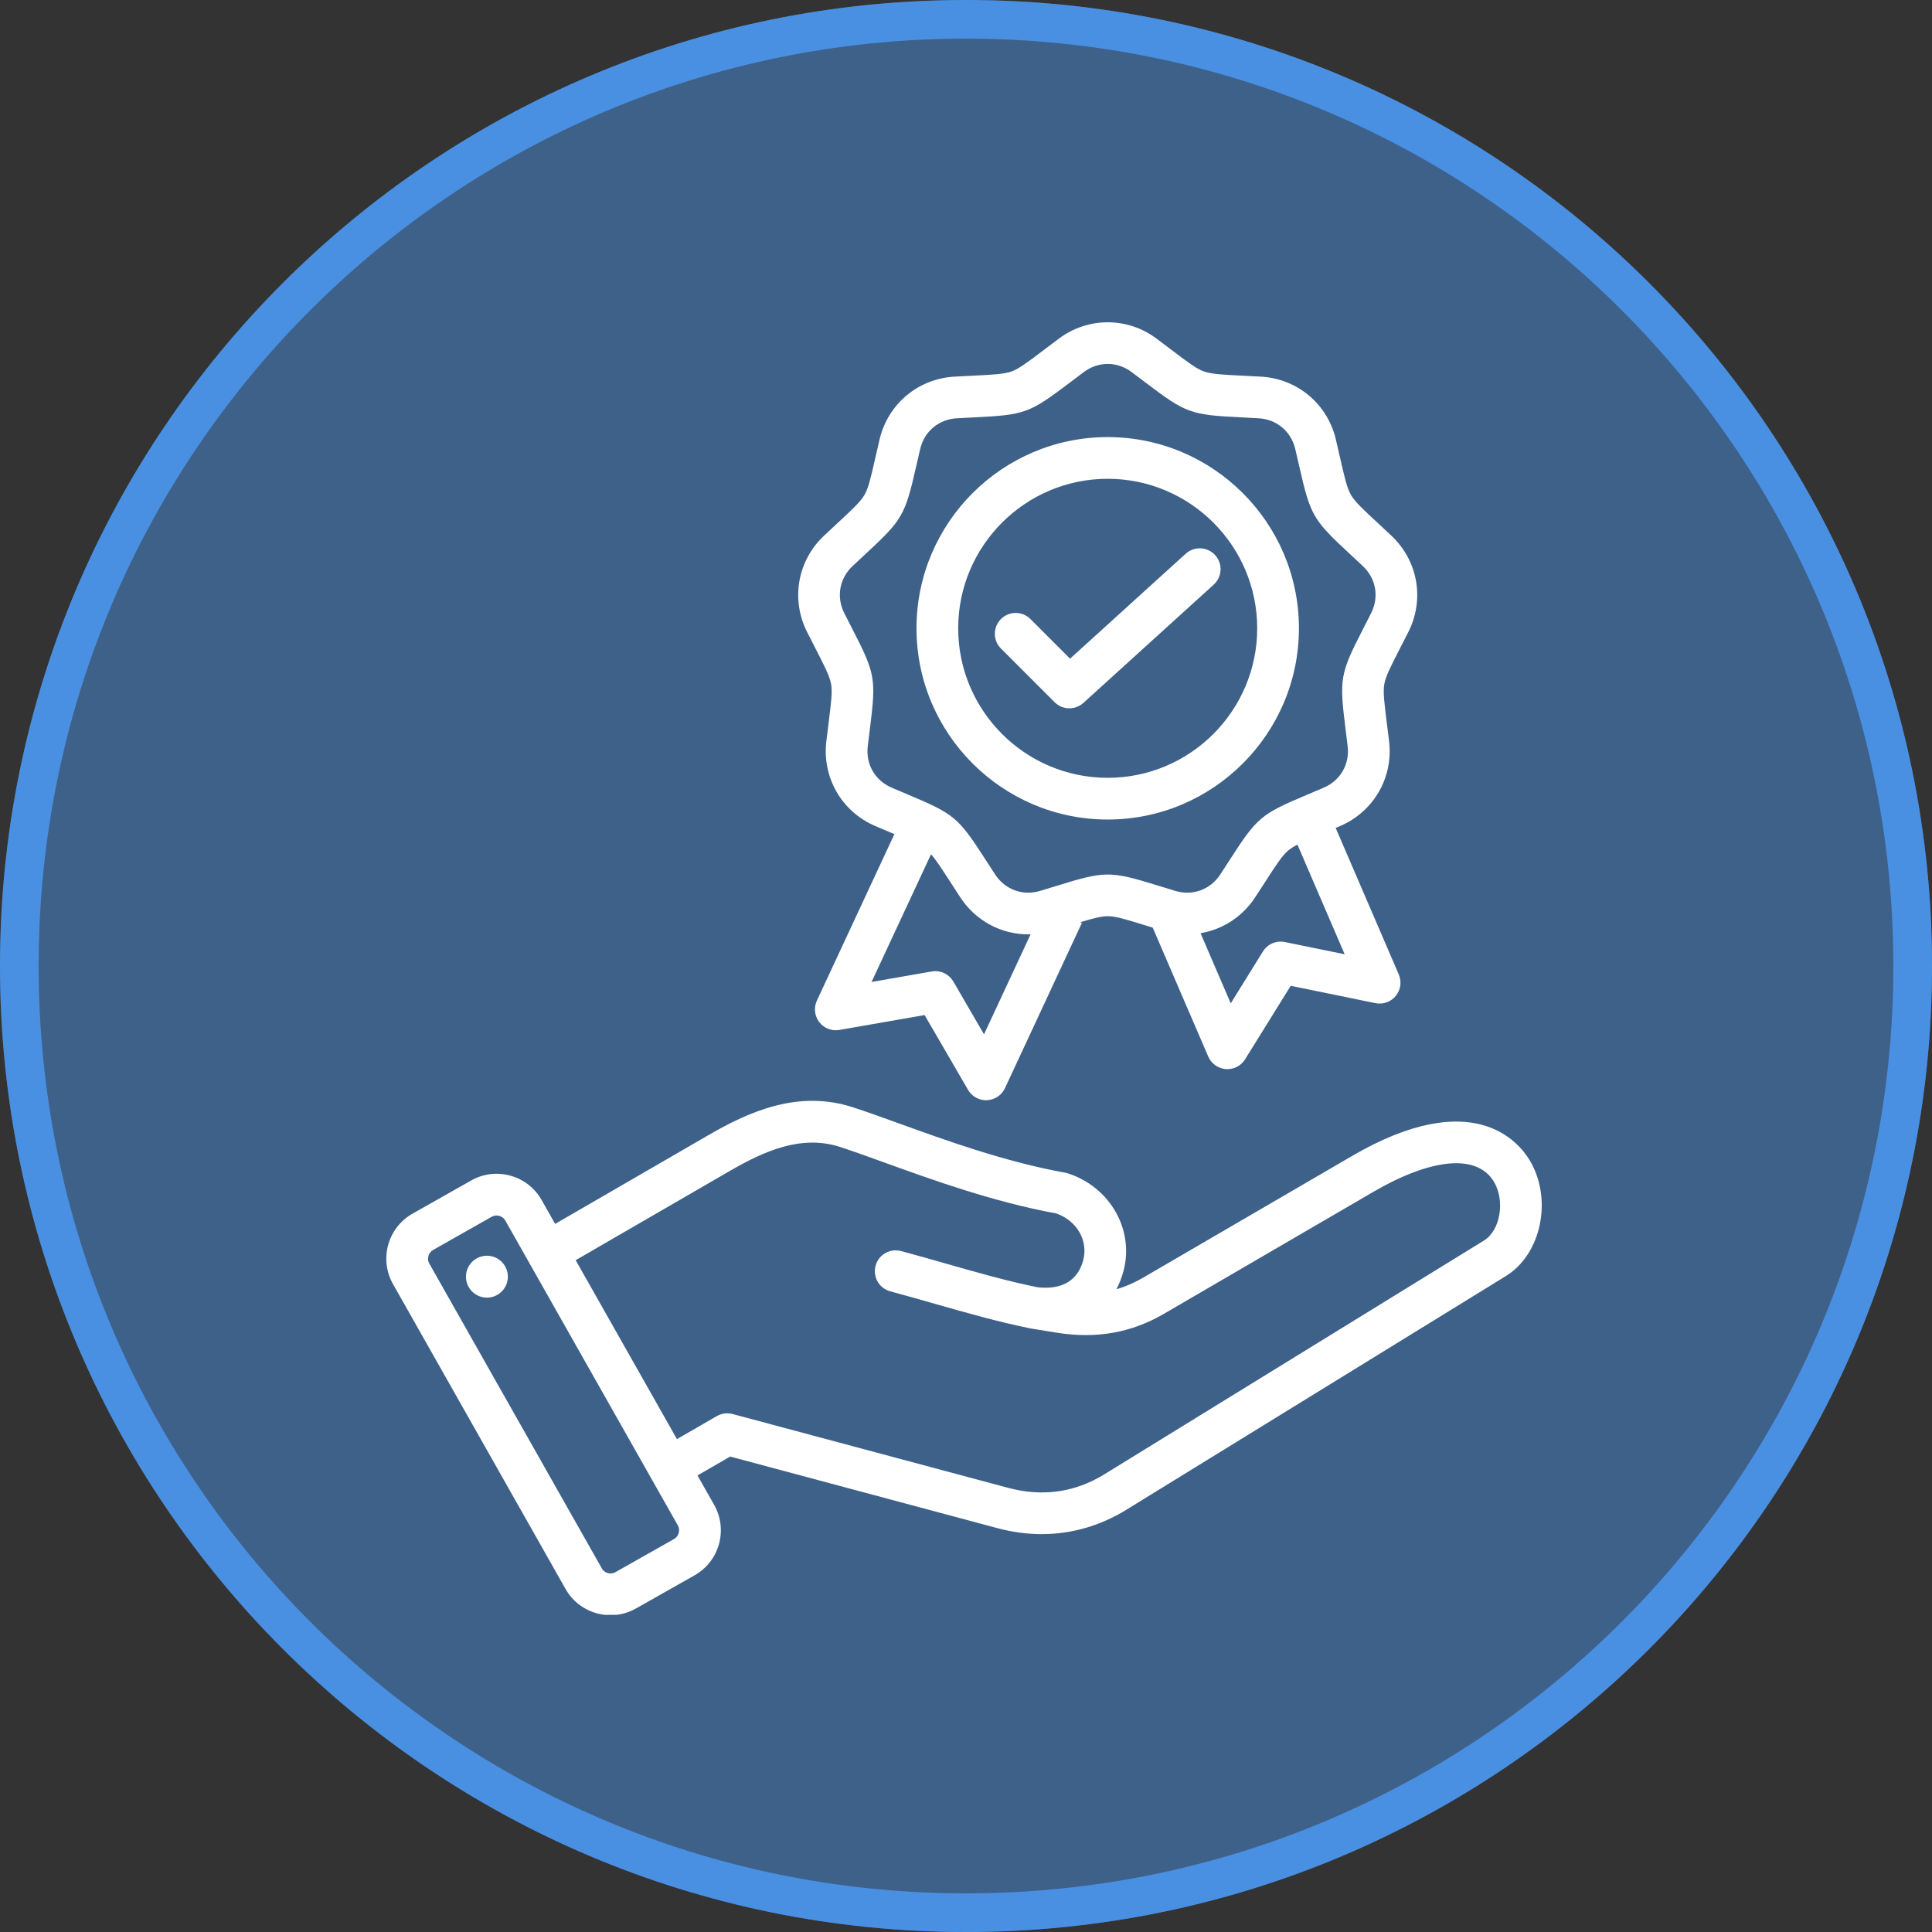
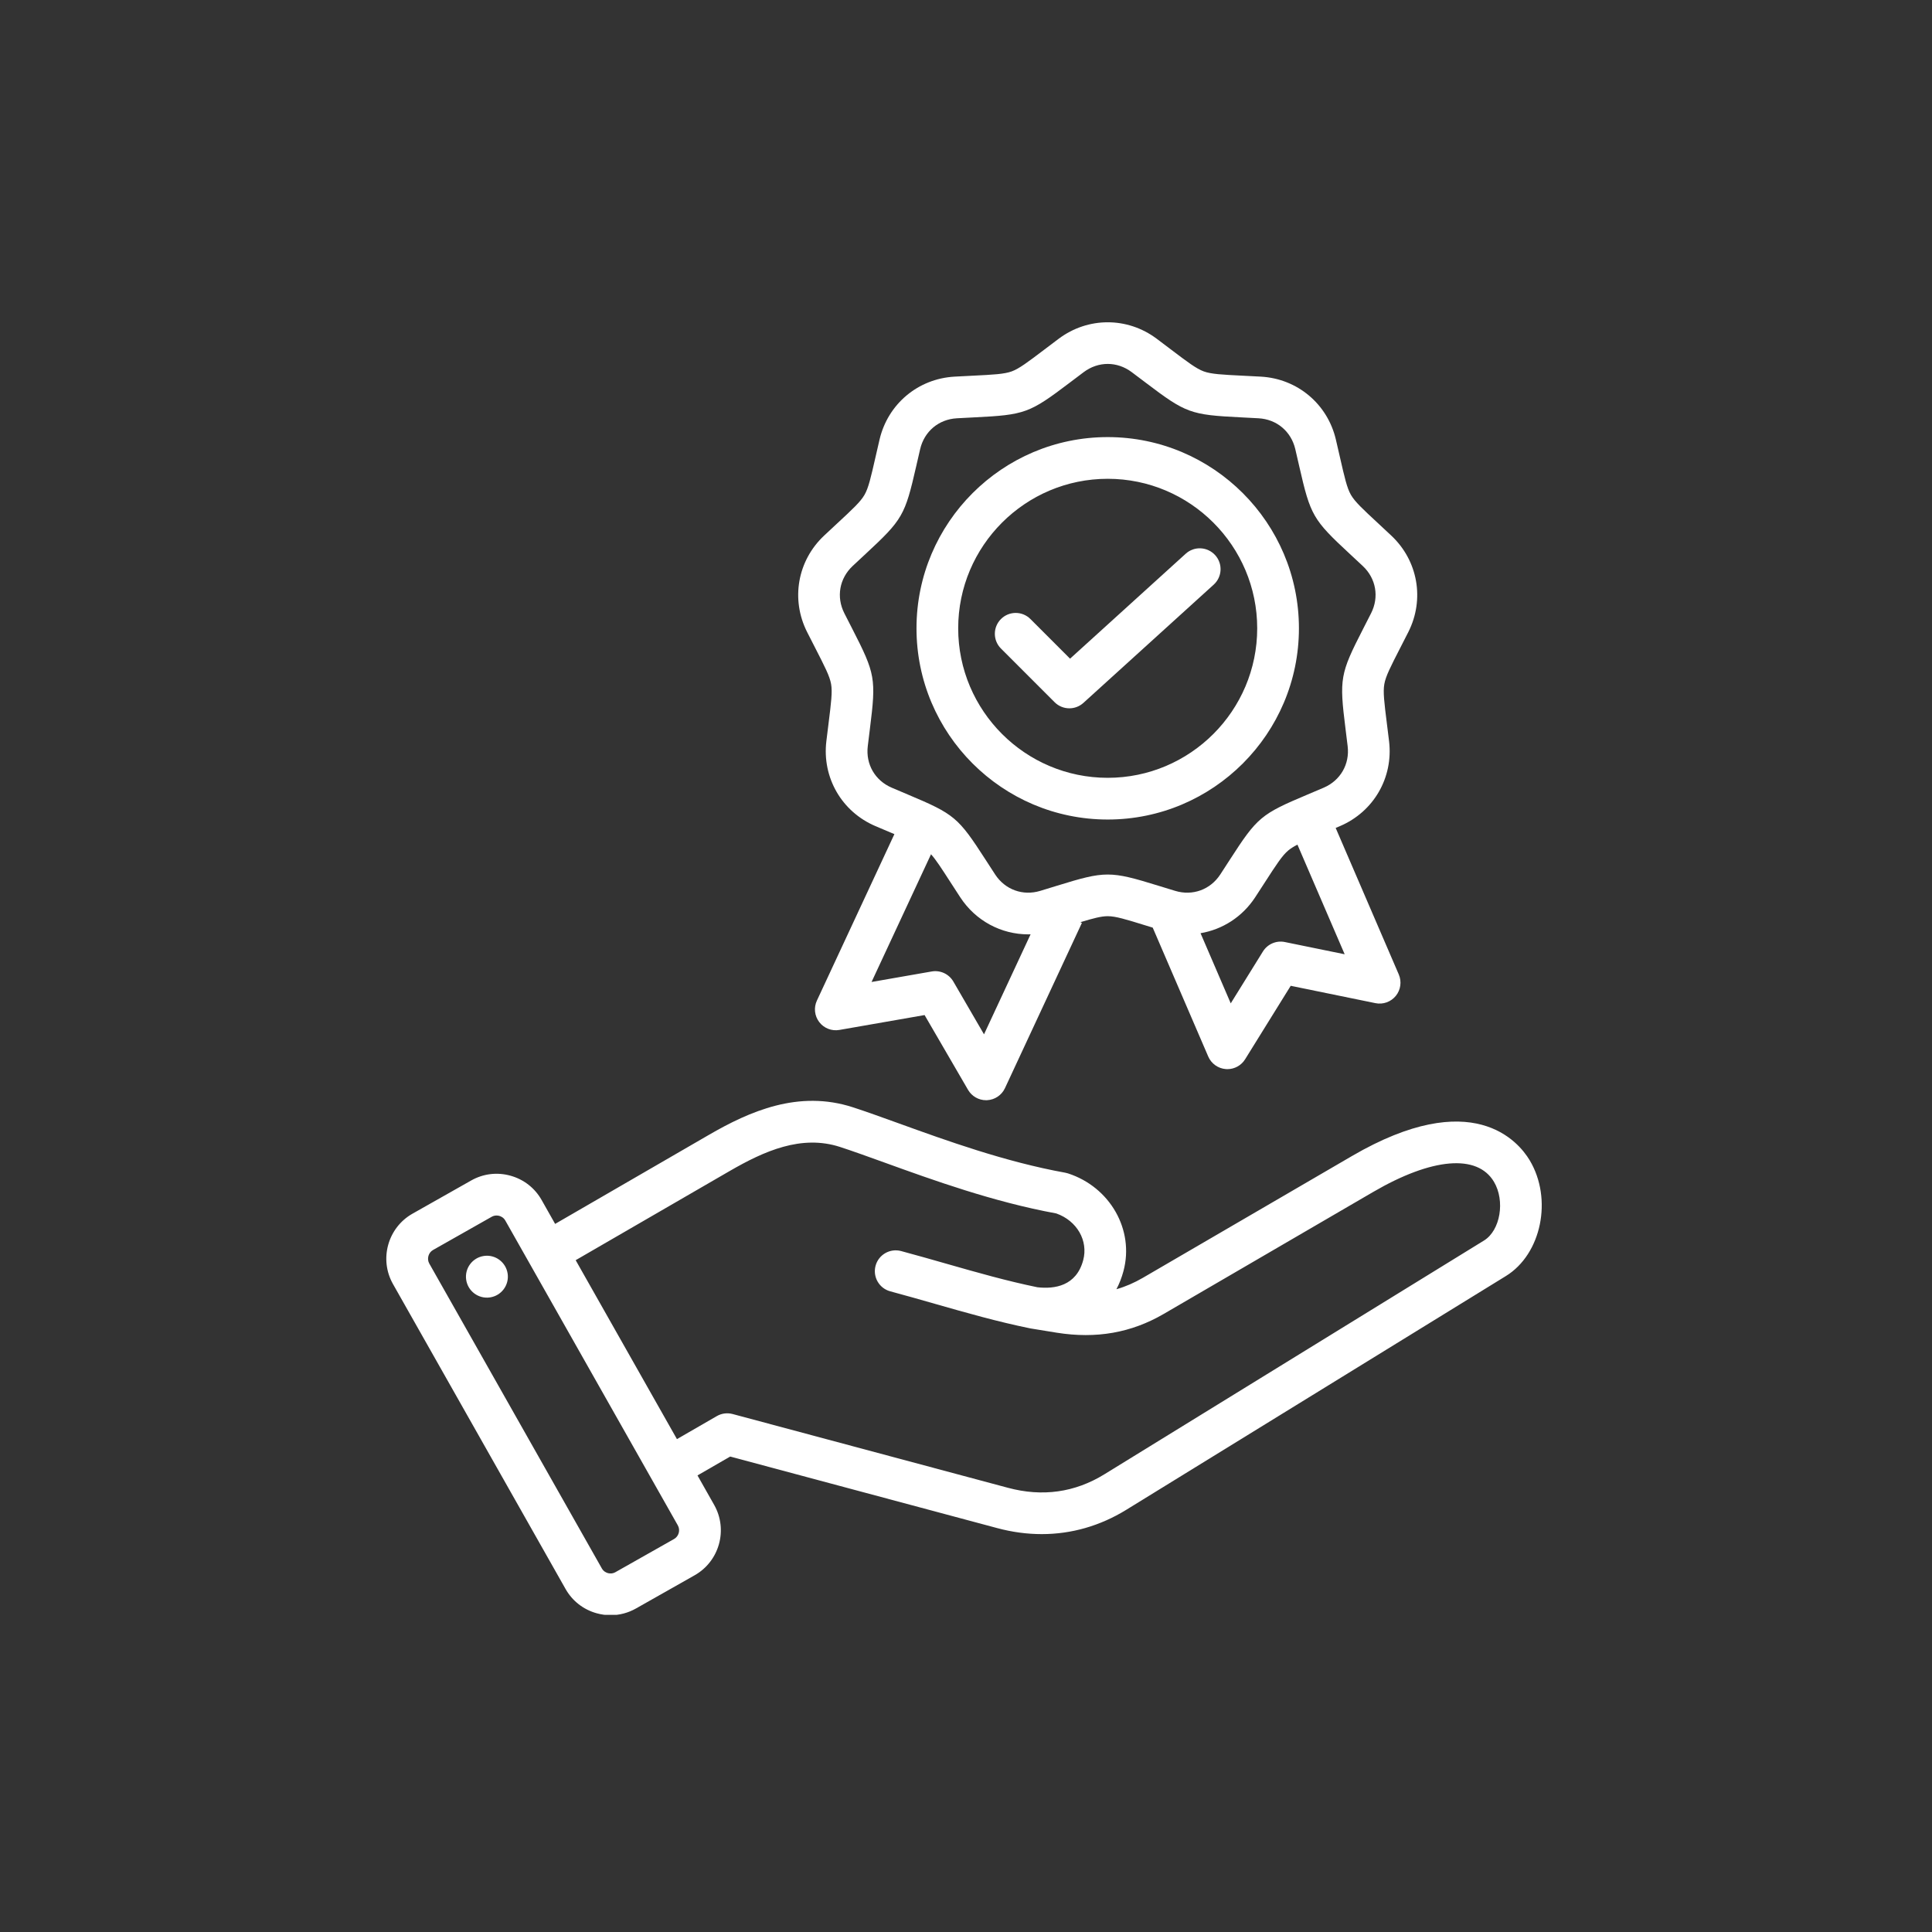
<svg xmlns="http://www.w3.org/2000/svg" width="500" zoomAndPan="magnify" viewBox="0 0 375 375" height="500" preserveAspectRatio="xMidYMid meet" version="1.0">
  <rect x="0" y="0" width="375" height="375" fill="#333333" stroke="none" />
  <defs>
    <filter x="0%" y="0%" width="100%" height="100%" id="0b857c6ce1">
      <feColorMatrix values="0 0 0 0 1 0 0 0 0 1 0 0 0 0 1 0 0 0 1 0" color-interpolation-filters="sRGB" />
    </filter>
    <mask id="d4e5c116d1">
      <g filter="url(#0b857c6ce1)">
        <rect x="-37.5" width="450" fill="#000000" y="-37.5" height="450" fill-opacity="0.5" />
      </g>
    </mask>
    <clipPath id="cd4f5e110c">
-       <path d="M 0 0 L 375 0 L 375 375 L 0 375 Z M 0 0 " clip-rule="nonzero" />
+       <path d="M 0 0 L 375 0 L 0 375 Z M 0 0 " clip-rule="nonzero" />
    </clipPath>
    <clipPath id="e2a5757a29">
-       <path d="M 187.5 0 C 83.945 0 0 83.945 0 187.5 C 0 291.055 83.945 375 187.5 375 C 291.055 375 375 291.055 375 187.5 C 375 83.945 291.055 0 187.5 0 Z M 187.5 0 " clip-rule="nonzero" />
-     </clipPath>
+       </clipPath>
    <clipPath id="dc889026d3">
-       <rect x="0" width="375" y="0" height="375" />
-     </clipPath>
+       </clipPath>
    <clipPath id="b61718837c">
-       <path d="M 187.5 0 C 83.945 0 0 83.945 0 187.5 C 0 291.055 83.945 375 187.5 375 C 291.055 375 375 291.055 375 187.5 C 375 83.945 291.055 0 187.5 0 Z M 187.5 0 " clip-rule="nonzero" />
-     </clipPath>
+       </clipPath>
    <clipPath id="28b42c33c7">
      <path d="M 74 62 L 300 62 L 300 313.445 L 74 313.445 Z M 74 62 " clip-rule="nonzero" />
    </clipPath>
  </defs>
  <g mask="url(#d4e5c116d1)">
    <g transform="matrix(1, 0, 0, 1, 0, 0)">
      <g clip-path="url(#dc889026d3)">
        <g clip-path="url(#cd4f5e110c)">
          <g clip-path="url(#e2a5757a29)">
            <rect x="-82.5" width="540" fill="#4a90e2" height="540" y="-82.5" fill-opacity="1" />
          </g>
        </g>
      </g>
    </g>
  </g>
  <g clip-path="url(#b61718837c)">
-     <path stroke-linecap="butt" transform="matrix(0.75, 0, 0, 0.75, 0, 0)" fill="none" stroke-linejoin="miter" d="M 250 0 C 111.927 0 -0 111.927 -0 250 C -0 388.073 111.927 500 250 500 C 388.073 500 500 388.073 500 250 C 500 111.927 388.073 0 250 0 Z M 250 0 " stroke="#4a90e2" stroke-width="20" stroke-opacity="1" stroke-miterlimit="4" />
-   </g>
+     </g>
  <g clip-path="url(#28b42c33c7)">
    <path fill="#ffffff" d="M 296.91 225.207 C 294.73 221.57 285.805 210.762 262.426 224.379 L 221.824 248.027 C 220.148 249 218.453 249.738 216.695 250.238 C 217.266 249.16 217.727 247.98 218.066 246.707 C 220.203 238.73 215.473 230.406 207.293 227.754 C 207.121 227.699 206.941 227.652 206.762 227.621 C 195.129 225.523 183.633 221.363 174.395 218.023 C 171.176 216.863 168.133 215.762 165.543 214.922 C 154.984 211.496 145.477 215.715 137.57 220.293 L 107.75 237.559 L 105.125 232.914 C 103.809 230.59 101.66 228.914 99.074 228.199 C 96.488 227.48 93.785 227.812 91.461 229.129 L 80.066 235.574 C 75.258 238.297 73.559 244.43 76.281 249.238 L 109.773 308.418 C 111.09 310.746 113.238 312.422 115.824 313.137 C 116.719 313.383 117.625 313.508 118.527 313.508 C 120.234 313.508 121.918 313.066 123.438 312.207 L 134.832 305.758 C 139.641 303.035 141.34 296.906 138.617 292.098 L 135.383 286.379 L 141.727 282.715 L 193.555 296.602 C 196.461 297.383 199.355 297.77 202.203 297.77 C 207.957 297.77 213.52 296.184 218.605 293.055 L 292.289 247.68 C 299.203 243.426 301.402 232.711 296.91 225.207 Z M 130.844 298.715 L 119.449 305.16 C 118.852 305.5 118.277 305.414 117.984 305.336 C 117.695 305.254 117.156 305.031 116.82 304.434 L 83.324 245.254 C 82.809 244.34 83.145 243.137 84.055 242.621 L 95.445 236.172 C 95.777 235.984 96.105 235.93 96.379 235.93 C 96.598 235.93 96.781 235.965 96.91 236 C 97.203 236.082 97.738 236.305 98.078 236.902 L 131.57 296.082 C 132.086 296.996 131.754 298.199 130.844 298.715 Z M 200.07 257.855 L 205.117 258.676 C 212.777 259.898 219.574 258.703 225.895 255.023 L 266.5 231.375 C 277.949 224.703 286.723 223.953 289.965 229.367 C 292.184 233.07 291.215 238.836 288.043 240.785 L 214.359 286.16 C 208.625 289.691 202.328 290.574 195.648 288.781 L 142.199 274.461 C 141.164 274.184 140.059 274.328 139.129 274.867 L 131.395 279.332 L 111.738 244.602 L 141.625 227.297 C 148.309 223.43 155.527 220.184 163.047 222.621 C 165.508 223.422 168.348 224.449 171.641 225.637 C 181.09 229.055 192.828 233.297 205.031 235.531 C 209.031 236.945 211.266 240.809 210.246 244.609 C 208.906 249.617 204.703 250.238 201.355 249.855 C 195.402 248.629 189.734 247.012 183.742 245.301 C 180.887 244.484 177.938 243.645 174.902 242.828 C 172.746 242.254 170.523 243.531 169.945 245.691 C 169.367 247.852 170.648 250.07 172.809 250.648 C 175.777 251.445 178.695 252.277 181.52 253.086 C 187.723 254.855 193.586 256.531 199.906 257.824 M 98.535 247.215 C 98.859 249.438 97.32 251.504 95.098 251.828 C 92.875 252.152 90.809 250.617 90.484 248.395 C 90.16 246.172 91.699 244.105 93.922 243.781 C 96.145 243.453 98.207 244.992 98.535 247.215 Z M 158.238 125.773 C 160.109 129.426 161.051 131.258 161.316 132.781 C 161.586 134.305 161.328 136.352 160.82 140.422 C 160.691 141.445 160.547 142.586 160.395 143.871 C 159.551 150.922 163.371 157.539 169.898 160.336 C 171.086 160.844 172.148 161.289 173.098 161.691 C 173.27 161.762 173.438 161.832 173.602 161.902 L 158.559 194.215 C 157.922 195.582 158.098 197.191 159.016 198.387 C 159.93 199.582 161.438 200.172 162.922 199.91 L 179.461 197.023 L 187.895 211.535 C 188.621 212.785 189.957 213.551 191.395 213.551 C 191.453 213.551 191.516 213.547 191.578 213.547 C 193.082 213.477 194.426 212.578 195.062 211.211 L 209.996 179.133 L 209.703 178.996 C 212.258 178.223 213.77 177.832 215.004 177.832 C 216.555 177.832 218.52 178.441 222.441 179.652 C 222.855 179.777 223.289 179.91 223.742 180.051 L 234.52 205.074 C 235.117 206.457 236.434 207.398 237.938 207.508 C 238.039 207.516 238.137 207.52 238.238 207.52 C 239.629 207.52 240.934 206.801 241.676 205.605 L 250.527 191.344 L 266.973 194.711 C 268.449 195.016 269.973 194.469 270.926 193.301 C 271.875 192.133 272.098 190.531 271.504 189.145 L 259.254 160.703 C 259.531 160.582 259.816 160.461 260.113 160.336 C 266.641 157.539 270.461 150.922 269.617 143.871 C 269.465 142.59 269.32 141.449 269.191 140.422 C 268.68 136.352 268.426 134.309 268.695 132.785 C 268.961 131.262 269.902 129.426 271.773 125.777 C 272.246 124.855 272.77 123.832 273.352 122.684 C 276.559 116.344 275.23 108.82 270.051 103.961 C 269.109 103.074 268.27 102.293 267.512 101.59 C 264.504 98.801 262.992 97.398 262.219 96.059 C 261.445 94.719 260.988 92.711 260.074 88.711 C 259.844 87.703 259.59 86.582 259.293 85.324 C 257.676 78.41 251.82 73.5 244.73 73.105 C 243.441 73.035 242.293 72.977 241.262 72.926 C 237.164 72.723 235.105 72.617 233.652 72.09 C 232.199 71.559 230.555 70.316 227.285 67.84 C 226.461 67.215 225.547 66.52 224.512 65.746 C 218.828 61.492 211.188 61.492 205.5 65.746 C 204.469 66.52 203.551 67.215 202.727 67.84 C 199.457 70.316 197.816 71.559 196.363 72.09 C 194.906 72.617 192.852 72.723 188.75 72.926 C 187.719 72.977 186.57 73.035 185.285 73.105 C 178.191 73.5 172.34 78.41 170.719 85.324 C 170.426 86.582 170.168 87.703 169.938 88.711 C 169.027 92.711 168.57 94.719 167.793 96.059 C 167.02 97.398 165.512 98.801 162.504 101.59 C 161.746 102.293 160.902 103.074 159.961 103.961 C 154.781 108.82 153.457 116.344 156.66 122.68 C 157.242 123.832 157.766 124.855 158.238 125.773 Z M 190.996 200.762 L 185.043 190.516 C 184.191 189.051 182.516 188.27 180.844 188.562 L 169.168 190.602 L 180.711 165.812 C 181.668 166.875 182.73 168.523 184.492 171.25 C 185.051 172.117 185.676 173.082 186.383 174.164 C 189.387 178.758 194.352 181.359 199.59 181.359 C 199.738 181.359 199.891 181.348 200.039 181.344 Z M 249.387 182.848 C 247.727 182.508 246.031 183.238 245.137 184.676 L 238.887 194.75 L 233.023 181.133 C 237.266 180.422 241.129 177.984 243.629 174.164 C 244.336 173.082 244.957 172.117 245.52 171.25 C 247.746 167.805 248.863 166.074 250.047 165.078 C 250.512 164.691 251.082 164.332 251.832 163.941 L 261 185.223 Z M 165.5 109.859 C 166.43 108.988 167.258 108.219 168.008 107.523 C 175.191 100.859 175.652 100.066 177.832 90.512 C 178.059 89.516 178.309 88.41 178.602 87.172 C 179.406 83.73 182.207 81.383 185.73 81.188 C 187.004 81.117 188.137 81.059 189.152 81.008 C 198.941 80.523 199.805 80.207 207.617 74.289 C 208.426 73.676 209.332 72.988 210.352 72.227 C 211.766 71.168 213.387 70.637 215.008 70.637 C 216.625 70.637 218.246 71.168 219.66 72.227 C 220.68 72.988 221.586 73.672 222.398 74.289 C 230.207 80.207 231.07 80.52 240.859 81.008 C 241.875 81.059 243.008 81.113 244.281 81.188 C 247.809 81.383 250.605 83.73 251.414 87.172 C 251.703 88.41 251.957 89.516 252.184 90.512 C 254.363 100.062 254.82 100.859 262.004 107.523 C 262.754 108.219 263.582 108.988 264.512 109.859 C 267.09 112.277 267.723 115.875 266.129 119.027 C 265.555 120.164 265.035 121.176 264.57 122.082 C 260.102 130.801 259.941 131.707 261.16 141.43 C 261.285 142.441 261.43 143.566 261.578 144.832 C 262 148.336 260.172 151.5 256.926 152.891 C 255.754 153.395 254.707 153.836 253.77 154.23 C 244.738 158.035 244.035 158.625 238.719 166.859 C 238.168 167.715 237.551 168.668 236.855 169.734 C 234.922 172.688 231.488 173.938 228.105 172.918 C 226.887 172.547 225.805 172.215 224.828 171.914 C 215.465 169.023 214.547 169.023 205.184 171.914 C 204.207 172.215 203.125 172.547 201.906 172.918 C 198.527 173.938 195.09 172.688 193.156 169.734 C 192.461 168.668 191.844 167.715 191.293 166.859 C 185.977 158.625 185.273 158.035 176.242 154.23 C 175.305 153.836 174.258 153.395 173.086 152.891 C 169.84 151.5 168.012 148.336 168.434 144.828 C 168.582 143.566 168.727 142.438 168.852 141.43 C 170.07 131.703 169.91 130.801 165.441 122.078 C 164.977 121.172 164.457 120.164 163.883 119.027 C 162.289 115.875 162.926 112.277 165.5 109.859 Z M 215.004 159.07 C 235.469 159.07 252.121 142.418 252.121 121.953 C 252.121 101.488 235.469 84.84 215.004 84.84 C 194.539 84.84 177.891 101.488 177.891 121.953 C 177.891 142.418 194.539 159.07 215.004 159.07 Z M 215.004 92.934 C 231.008 92.934 244.023 105.953 244.023 121.953 C 244.023 137.953 231.008 150.973 215.004 150.973 C 199.004 150.973 185.984 137.957 185.984 121.953 C 185.984 105.953 199.004 92.934 215.004 92.934 Z M 204.699 136.297 L 194.285 125.879 C 192.703 124.301 192.703 121.738 194.285 120.156 C 195.867 118.574 198.43 118.574 200.008 120.156 L 207.699 127.848 L 230.145 107.477 C 231.801 105.973 234.359 106.098 235.863 107.754 C 237.363 109.41 237.238 111.969 235.586 113.473 L 210.285 136.434 C 209.512 137.133 208.535 137.484 207.562 137.484 C 206.527 137.484 205.488 137.086 204.699 136.297 Z M 204.699 136.297 " fill-opacity="1" fill-rule="nonzero" />
  </g>
</svg>